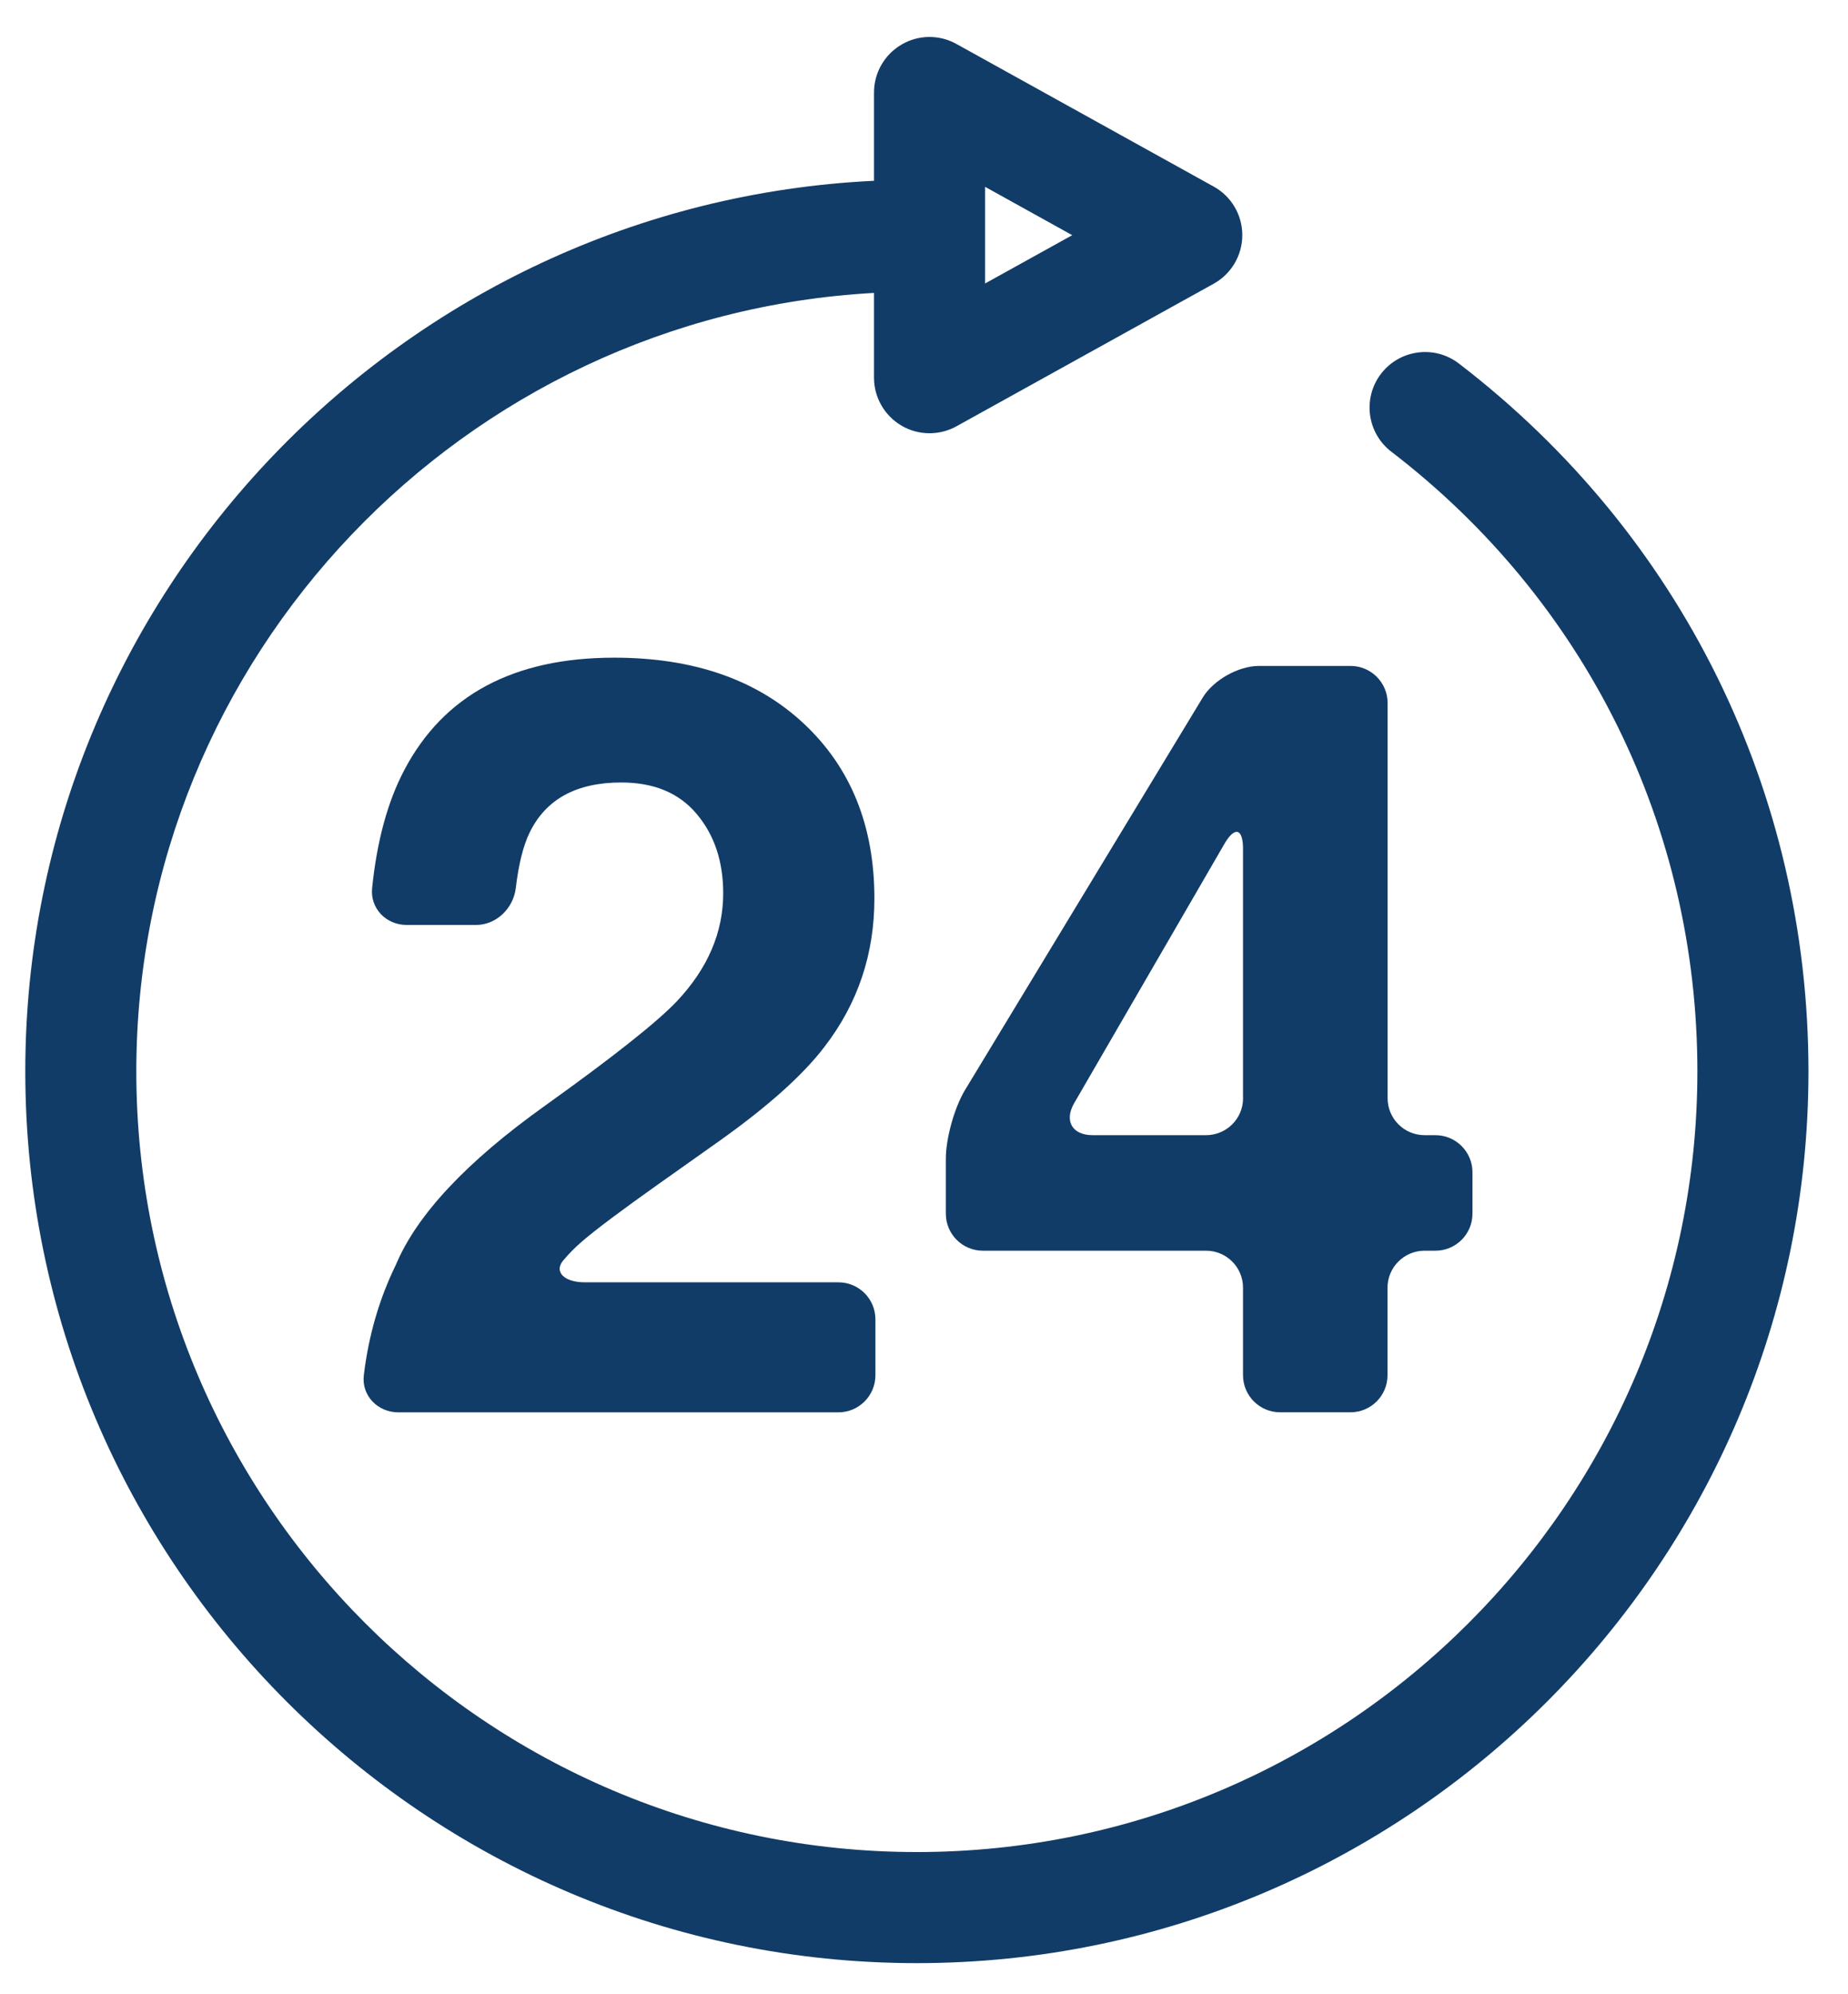
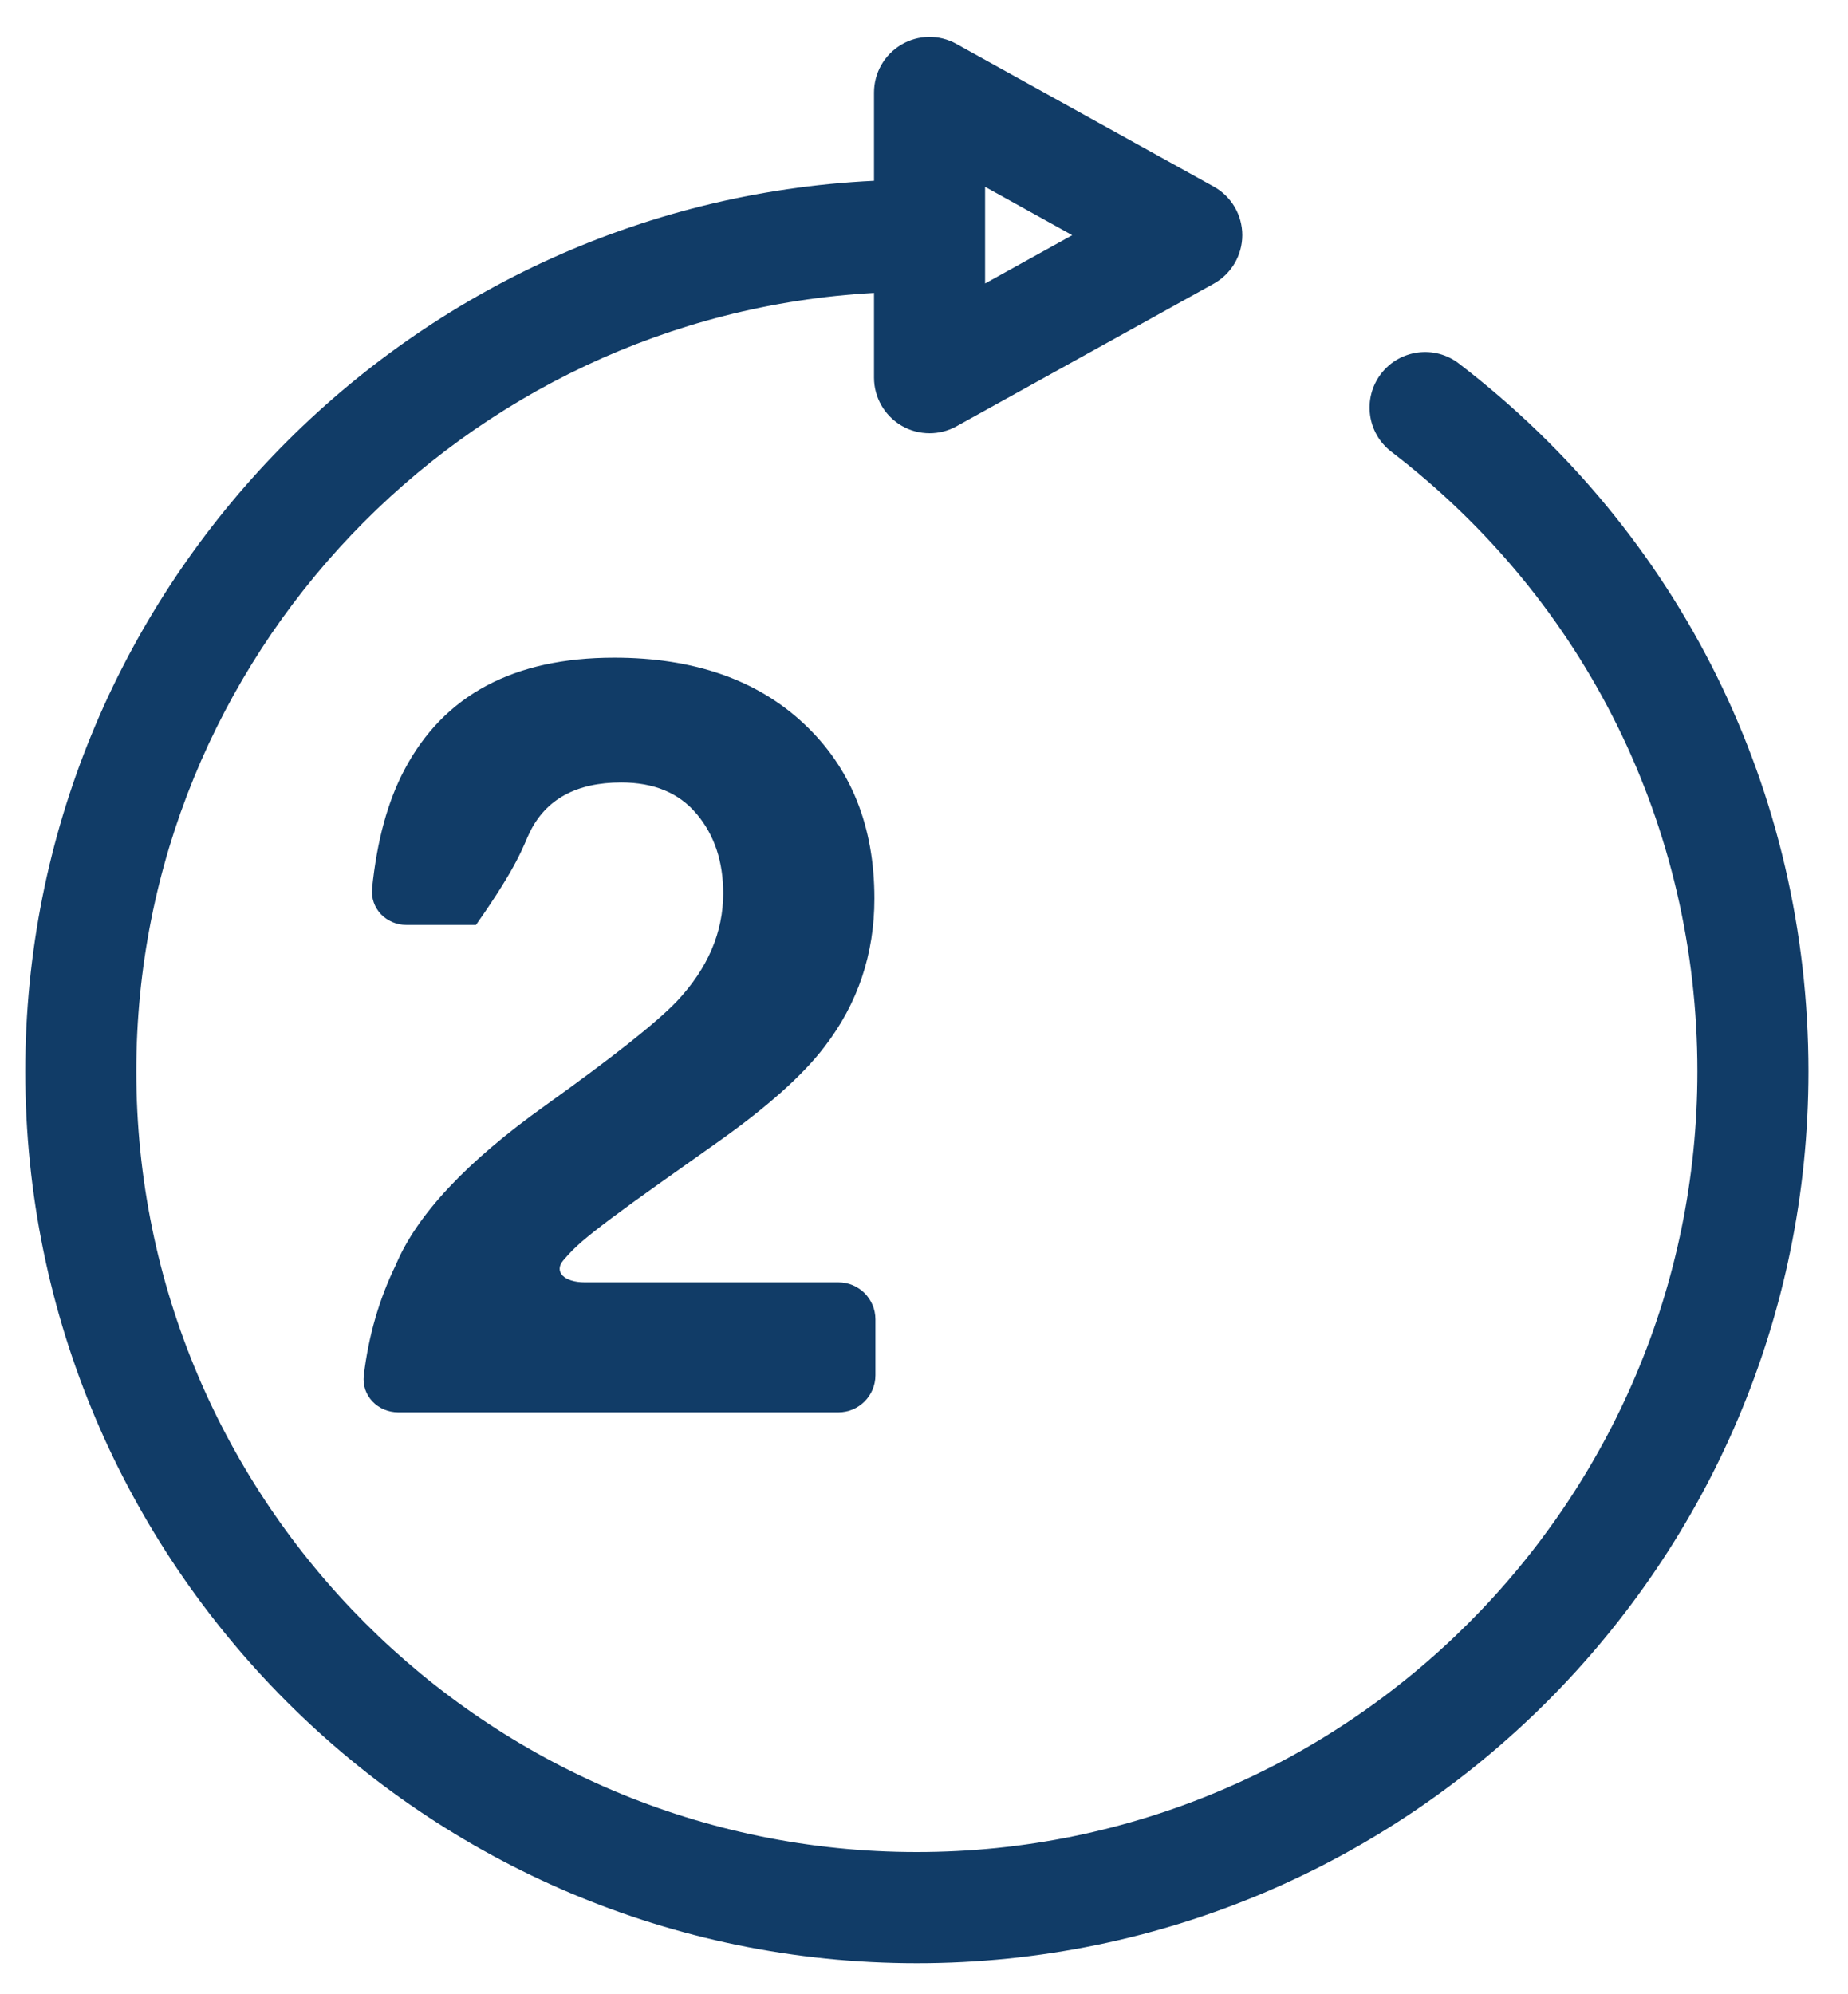
<svg xmlns="http://www.w3.org/2000/svg" width="38" height="41" viewBox="0 0 38 41" fill="none">
  <path d="M29.999 7.474C29.5 7.089 28.782 7.184 28.398 7.684C28.014 8.185 28.109 8.903 28.609 9.286C32.609 12.353 34.903 16.997 34.903 22.026C34.903 30.877 27.703 38.076 18.853 38.076C10.003 38.076 2.803 30.877 2.803 22.026C2.803 13.489 9.539 6.486 17.972 6.022V7.765C17.972 8.169 18.186 8.543 18.534 8.749C18.712 8.855 18.914 8.907 19.114 8.907C19.304 8.907 19.495 8.86 19.668 8.764L24.957 5.833C25.32 5.631 25.545 5.249 25.545 4.834C25.545 4.419 25.32 4.036 24.957 3.836L19.667 0.904C19.314 0.707 18.881 0.712 18.534 0.919C18.186 1.124 17.972 1.498 17.972 1.902V3.717C8.277 4.182 0.52 12.23 0.52 22.026C0.52 32.136 8.744 40.36 18.853 40.36C28.963 40.36 37.187 32.136 37.187 22.026C37.186 16.28 34.567 10.976 29.999 7.474ZM20.256 3.841L22.048 4.835L20.256 5.828V3.841Z" fill="#113C67" />
-   <path d="M11.207 22.732C9.596 23.881 8.574 24.972 8.141 26.001C7.798 26.703 7.578 27.461 7.481 28.276C7.432 28.693 7.768 29.036 8.189 29.036H17.24C17.66 29.036 18.001 28.694 18.001 28.274V27.124C18.001 26.703 17.66 26.363 17.24 26.363H12.022C11.602 26.363 11.385 26.147 11.581 25.914C11.699 25.773 11.829 25.642 11.97 25.521C12.25 25.28 12.771 24.889 13.531 24.35L14.748 23.488C15.772 22.764 16.508 22.107 16.956 21.518C17.639 20.63 17.98 19.615 17.98 18.472C17.98 16.982 17.497 15.784 16.531 14.879C15.565 13.974 14.264 13.521 12.63 13.521C10.561 13.521 9.123 14.292 8.313 15.832C7.972 16.479 7.751 17.287 7.652 18.257C7.608 18.675 7.94 19.016 8.36 19.016H9.787C10.207 19.016 10.557 18.674 10.606 18.257C10.664 17.77 10.758 17.391 10.889 17.12C11.222 16.432 11.851 16.087 12.774 16.087C13.448 16.087 13.966 16.303 14.328 16.737C14.691 17.169 14.871 17.712 14.871 18.366C14.871 19.168 14.555 19.906 13.923 20.58C13.511 21.014 12.606 21.731 11.207 22.732Z" fill="#113C67" />
-   <path d="M27.772 13.691H25.886C25.465 13.691 24.948 13.983 24.731 14.342L19.843 22.41C19.626 22.77 19.449 23.402 19.449 23.823V24.952C19.449 25.372 19.79 25.713 20.21 25.713H24.799C25.22 25.713 25.56 26.054 25.56 26.474V28.274C25.56 28.694 25.902 29.035 26.322 29.035H27.77C28.191 29.035 28.531 28.694 28.531 28.274V26.474C28.531 26.054 28.873 25.713 29.293 25.713H29.517C29.936 25.713 30.278 25.372 30.278 24.952V24.099C30.278 23.68 29.936 23.338 29.517 23.338H29.294C28.873 23.338 28.533 22.998 28.533 22.577V14.453C28.533 14.032 28.191 13.691 27.772 13.691ZM25.561 22.577C25.561 22.998 25.22 23.338 24.799 23.338H22.468C22.048 23.338 21.877 23.044 22.088 22.68L25.178 17.348C25.39 16.983 25.56 17.03 25.56 17.45V22.577H25.561Z" fill="#113C67" />
+   <path d="M11.207 22.732C9.596 23.881 8.574 24.972 8.141 26.001C7.798 26.703 7.578 27.461 7.481 28.276C7.432 28.693 7.768 29.036 8.189 29.036H17.24C17.66 29.036 18.001 28.694 18.001 28.274V27.124C18.001 26.703 17.66 26.363 17.24 26.363H12.022C11.602 26.363 11.385 26.147 11.581 25.914C11.699 25.773 11.829 25.642 11.97 25.521C12.25 25.28 12.771 24.889 13.531 24.35L14.748 23.488C15.772 22.764 16.508 22.107 16.956 21.518C17.639 20.63 17.98 19.615 17.98 18.472C17.98 16.982 17.497 15.784 16.531 14.879C15.565 13.974 14.264 13.521 12.63 13.521C10.561 13.521 9.123 14.292 8.313 15.832C7.972 16.479 7.751 17.287 7.652 18.257C7.608 18.675 7.94 19.016 8.36 19.016H9.787C10.664 17.77 10.758 17.391 10.889 17.12C11.222 16.432 11.851 16.087 12.774 16.087C13.448 16.087 13.966 16.303 14.328 16.737C14.691 17.169 14.871 17.712 14.871 18.366C14.871 19.168 14.555 19.906 13.923 20.58C13.511 21.014 12.606 21.731 11.207 22.732Z" fill="#113C67" />
</svg>